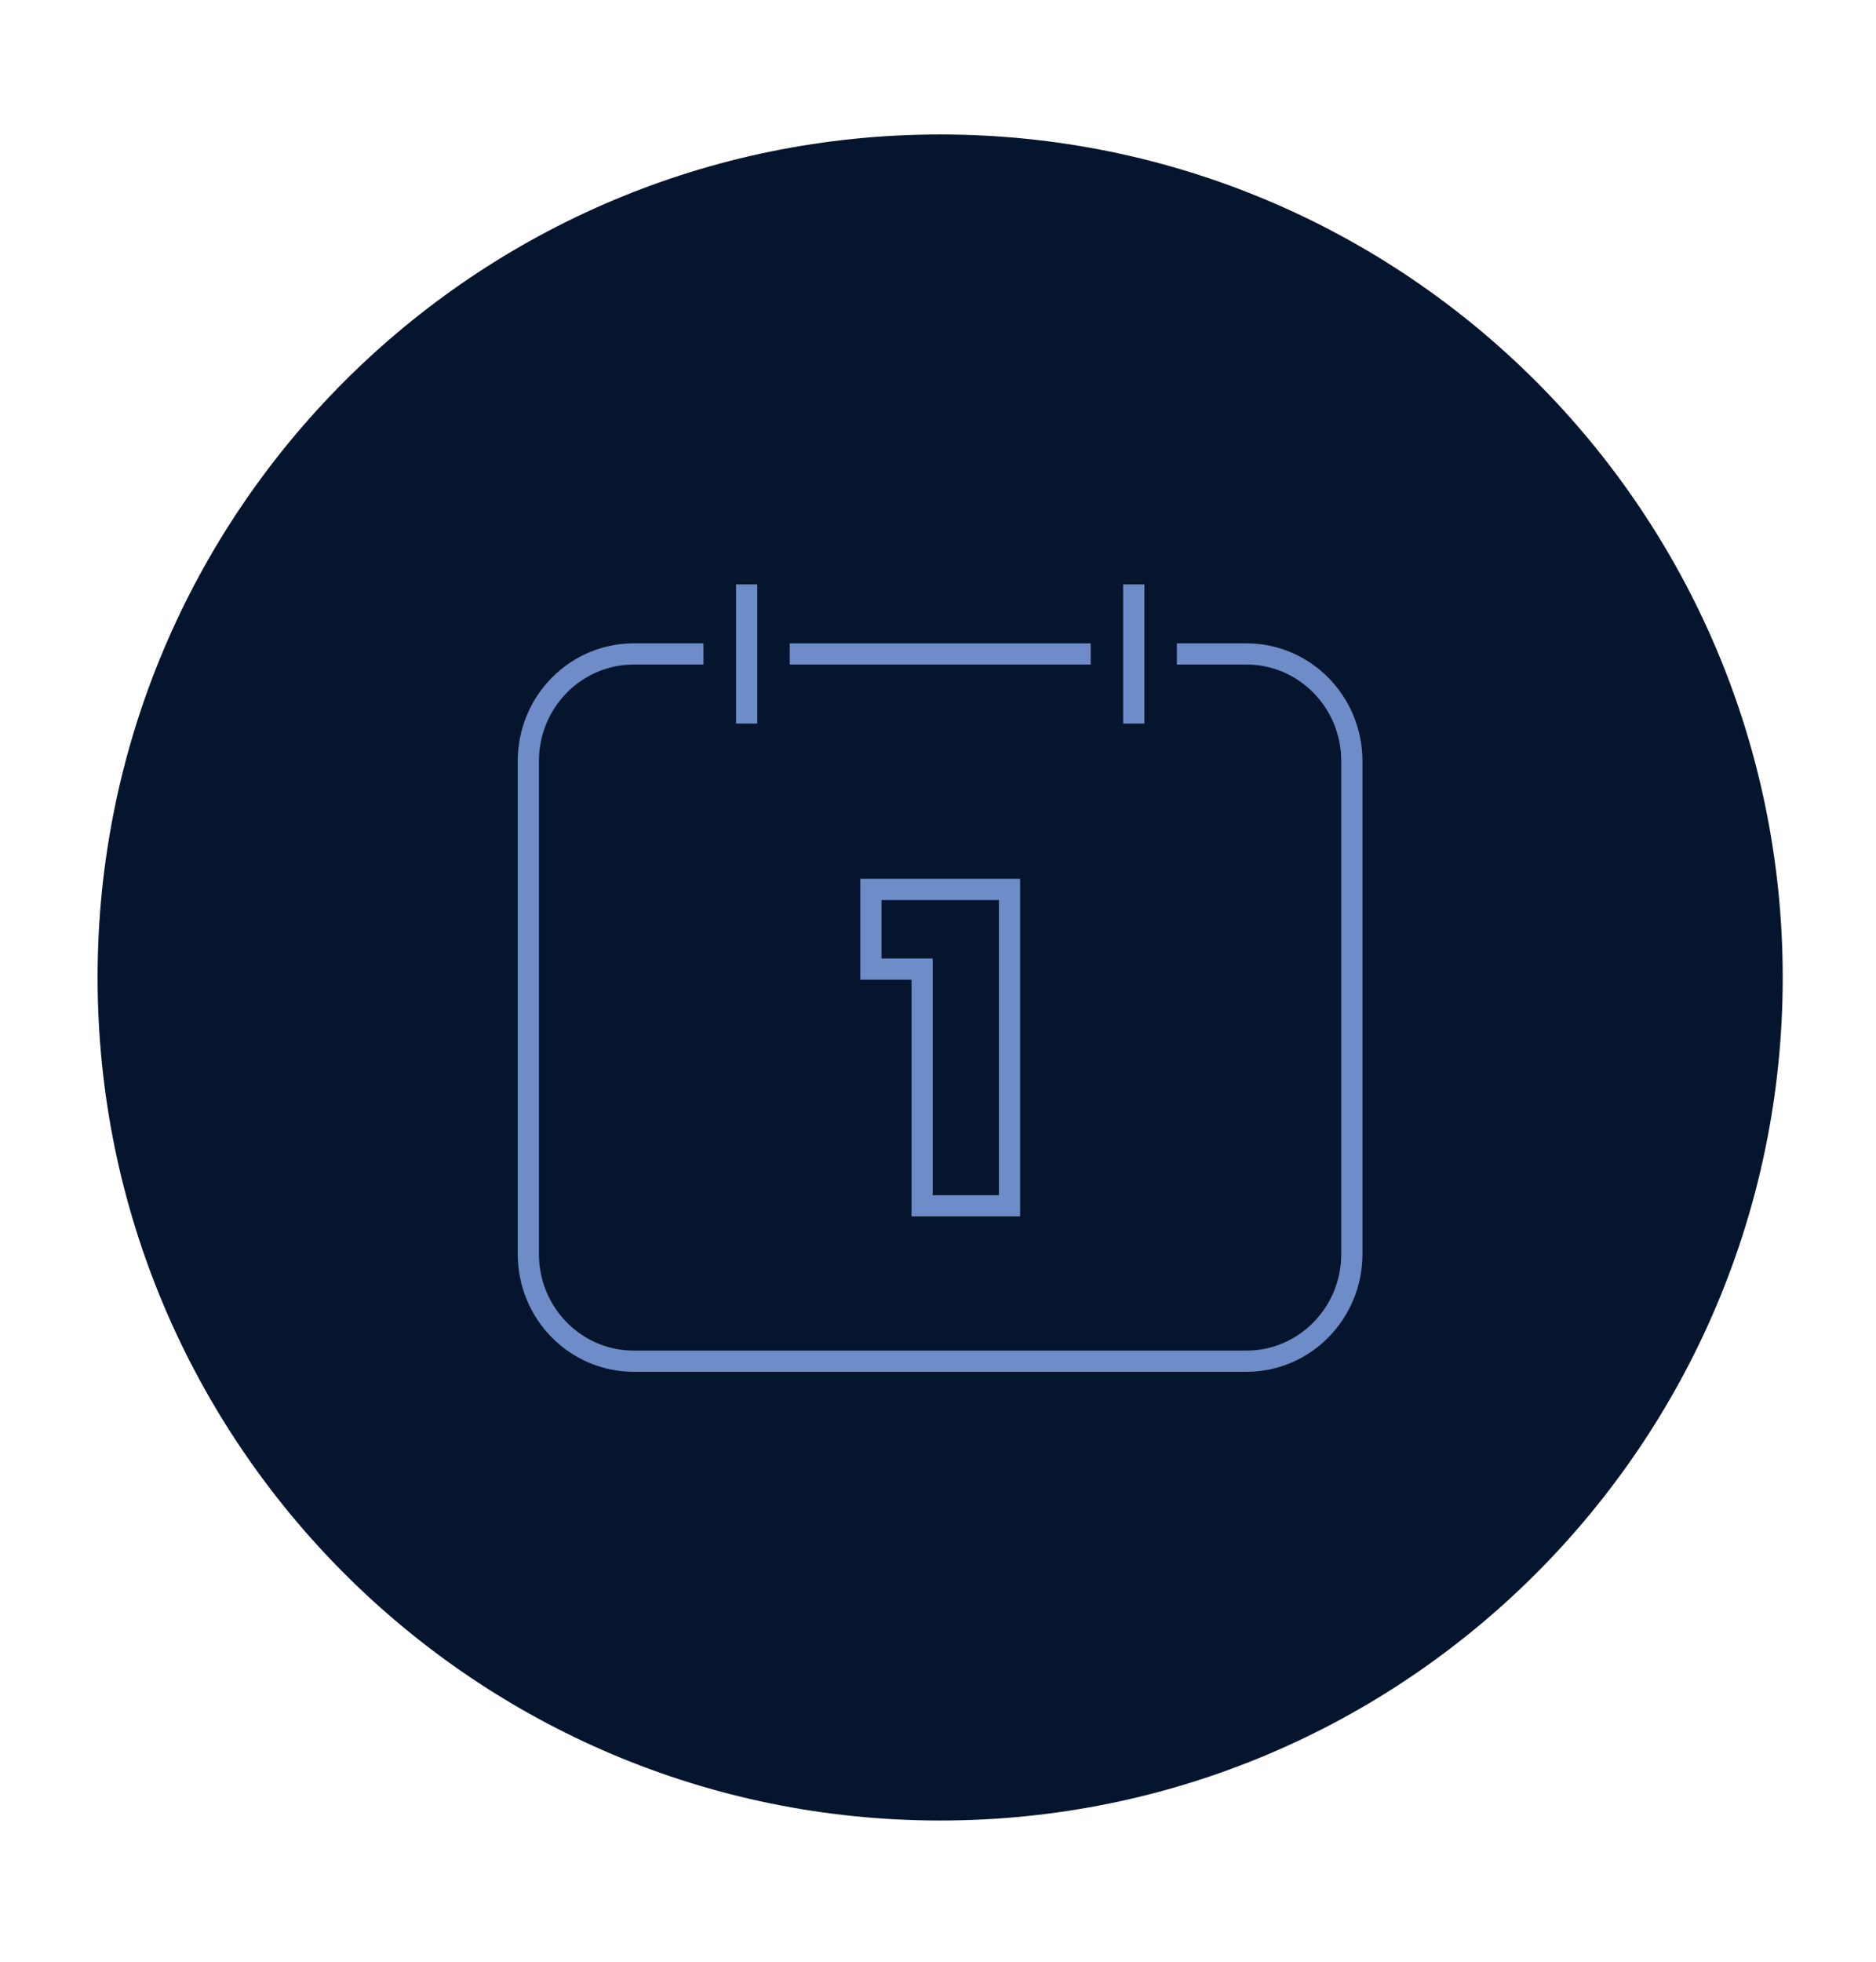
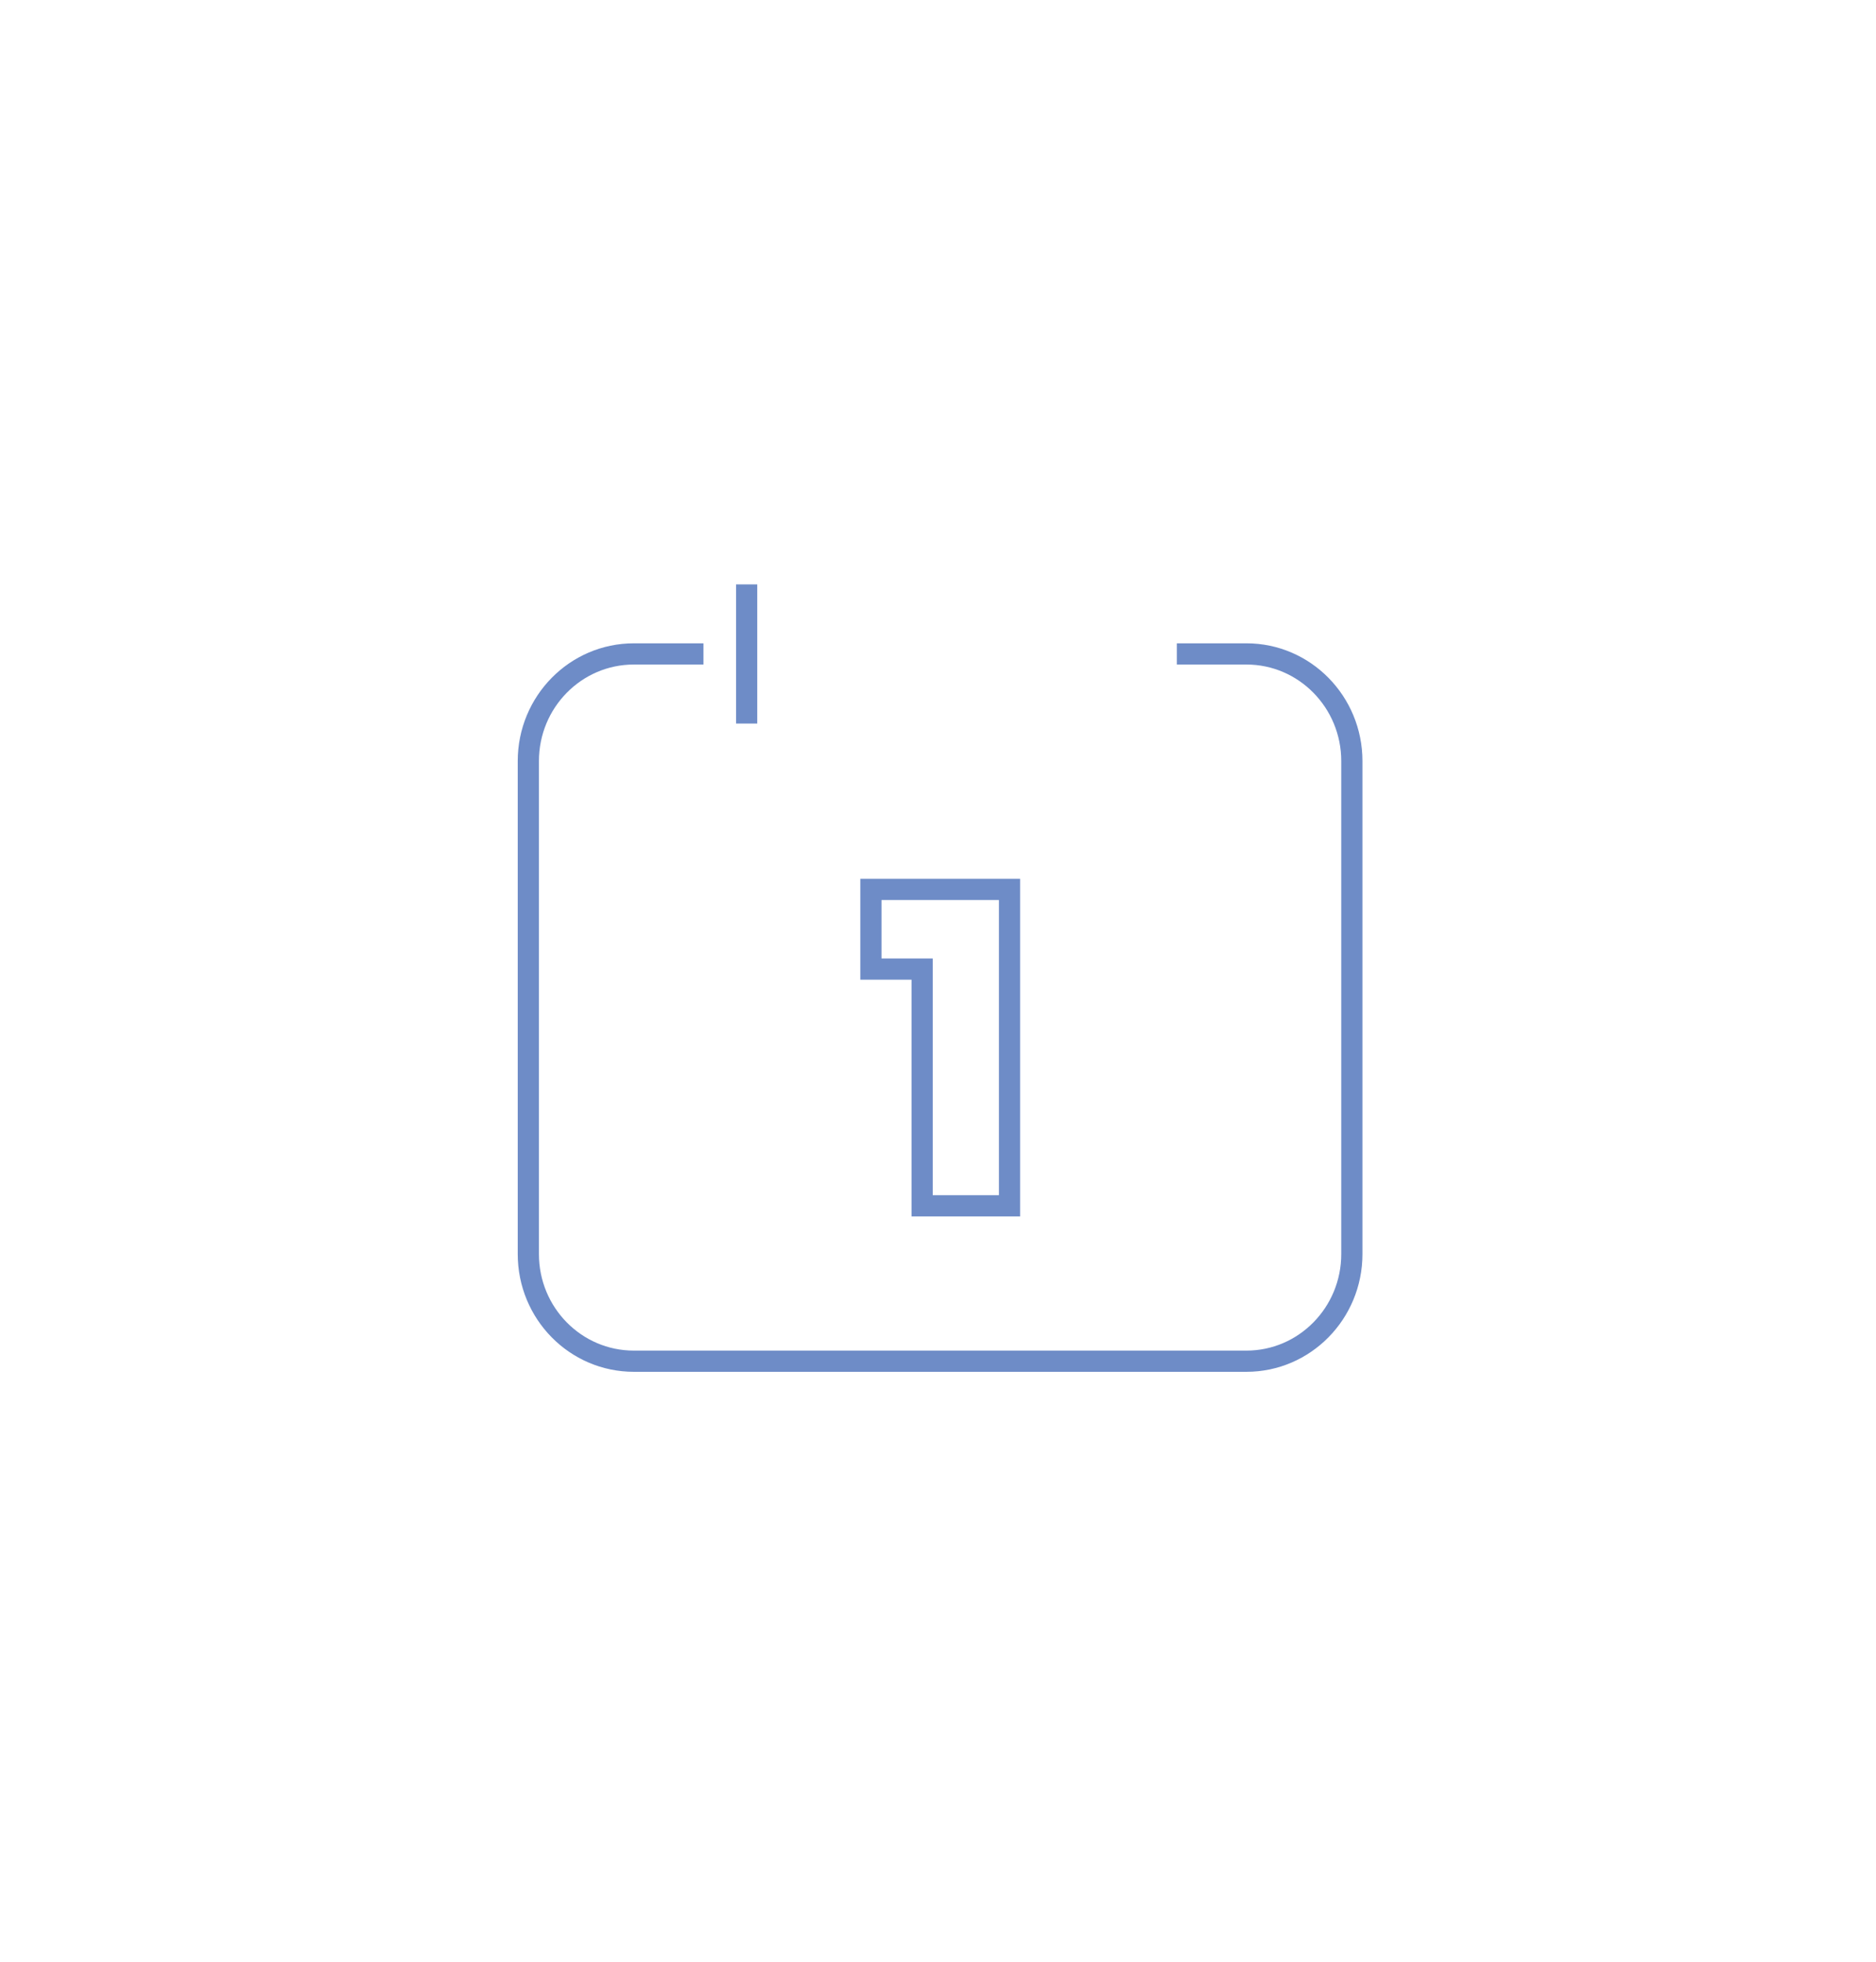
<svg xmlns="http://www.w3.org/2000/svg" width="177" height="185" viewBox="0 0 177 185" fill="none">
-   <path d="M88.703 171.66C132.61 171.66 168.199 136.071 168.199 92.164C168.199 48.256 132.61 12.679 88.703 12.679C44.795 12.679 9.207 48.267 9.207 92.164C9.207 136.061 44.795 171.66 88.703 171.66Z" fill="#05152E" />
  <path d="M82.17 91.376V83.865H95.248V113.697H87.002V91.376H82.17Z" stroke="#6E8CC7" stroke-width="2" stroke-miterlimit="10" />
-   <path d="M74.512 61.66H102.905" stroke="#6E8CC7" stroke-width="2" stroke-miterlimit="10" />
  <path d="M111.035 61.66H117.6C123.093 61.66 127.547 66.187 127.547 71.765V118.246C127.547 123.824 123.093 128.351 117.6 128.351H59.806C54.301 128.351 49.848 123.834 49.848 118.246V71.765C49.848 66.187 54.301 61.66 59.806 61.66H66.371" stroke="#6E8CC7" stroke-width="2" stroke-miterlimit="10" />
-   <path d="M106.969 55.105V68.225" stroke="#6E8CC7" stroke-width="2" stroke-miterlimit="10" />
  <path d="M70.447 55.105V68.225" stroke="#6E8CC7" stroke-width="2" stroke-miterlimit="10" />
</svg>